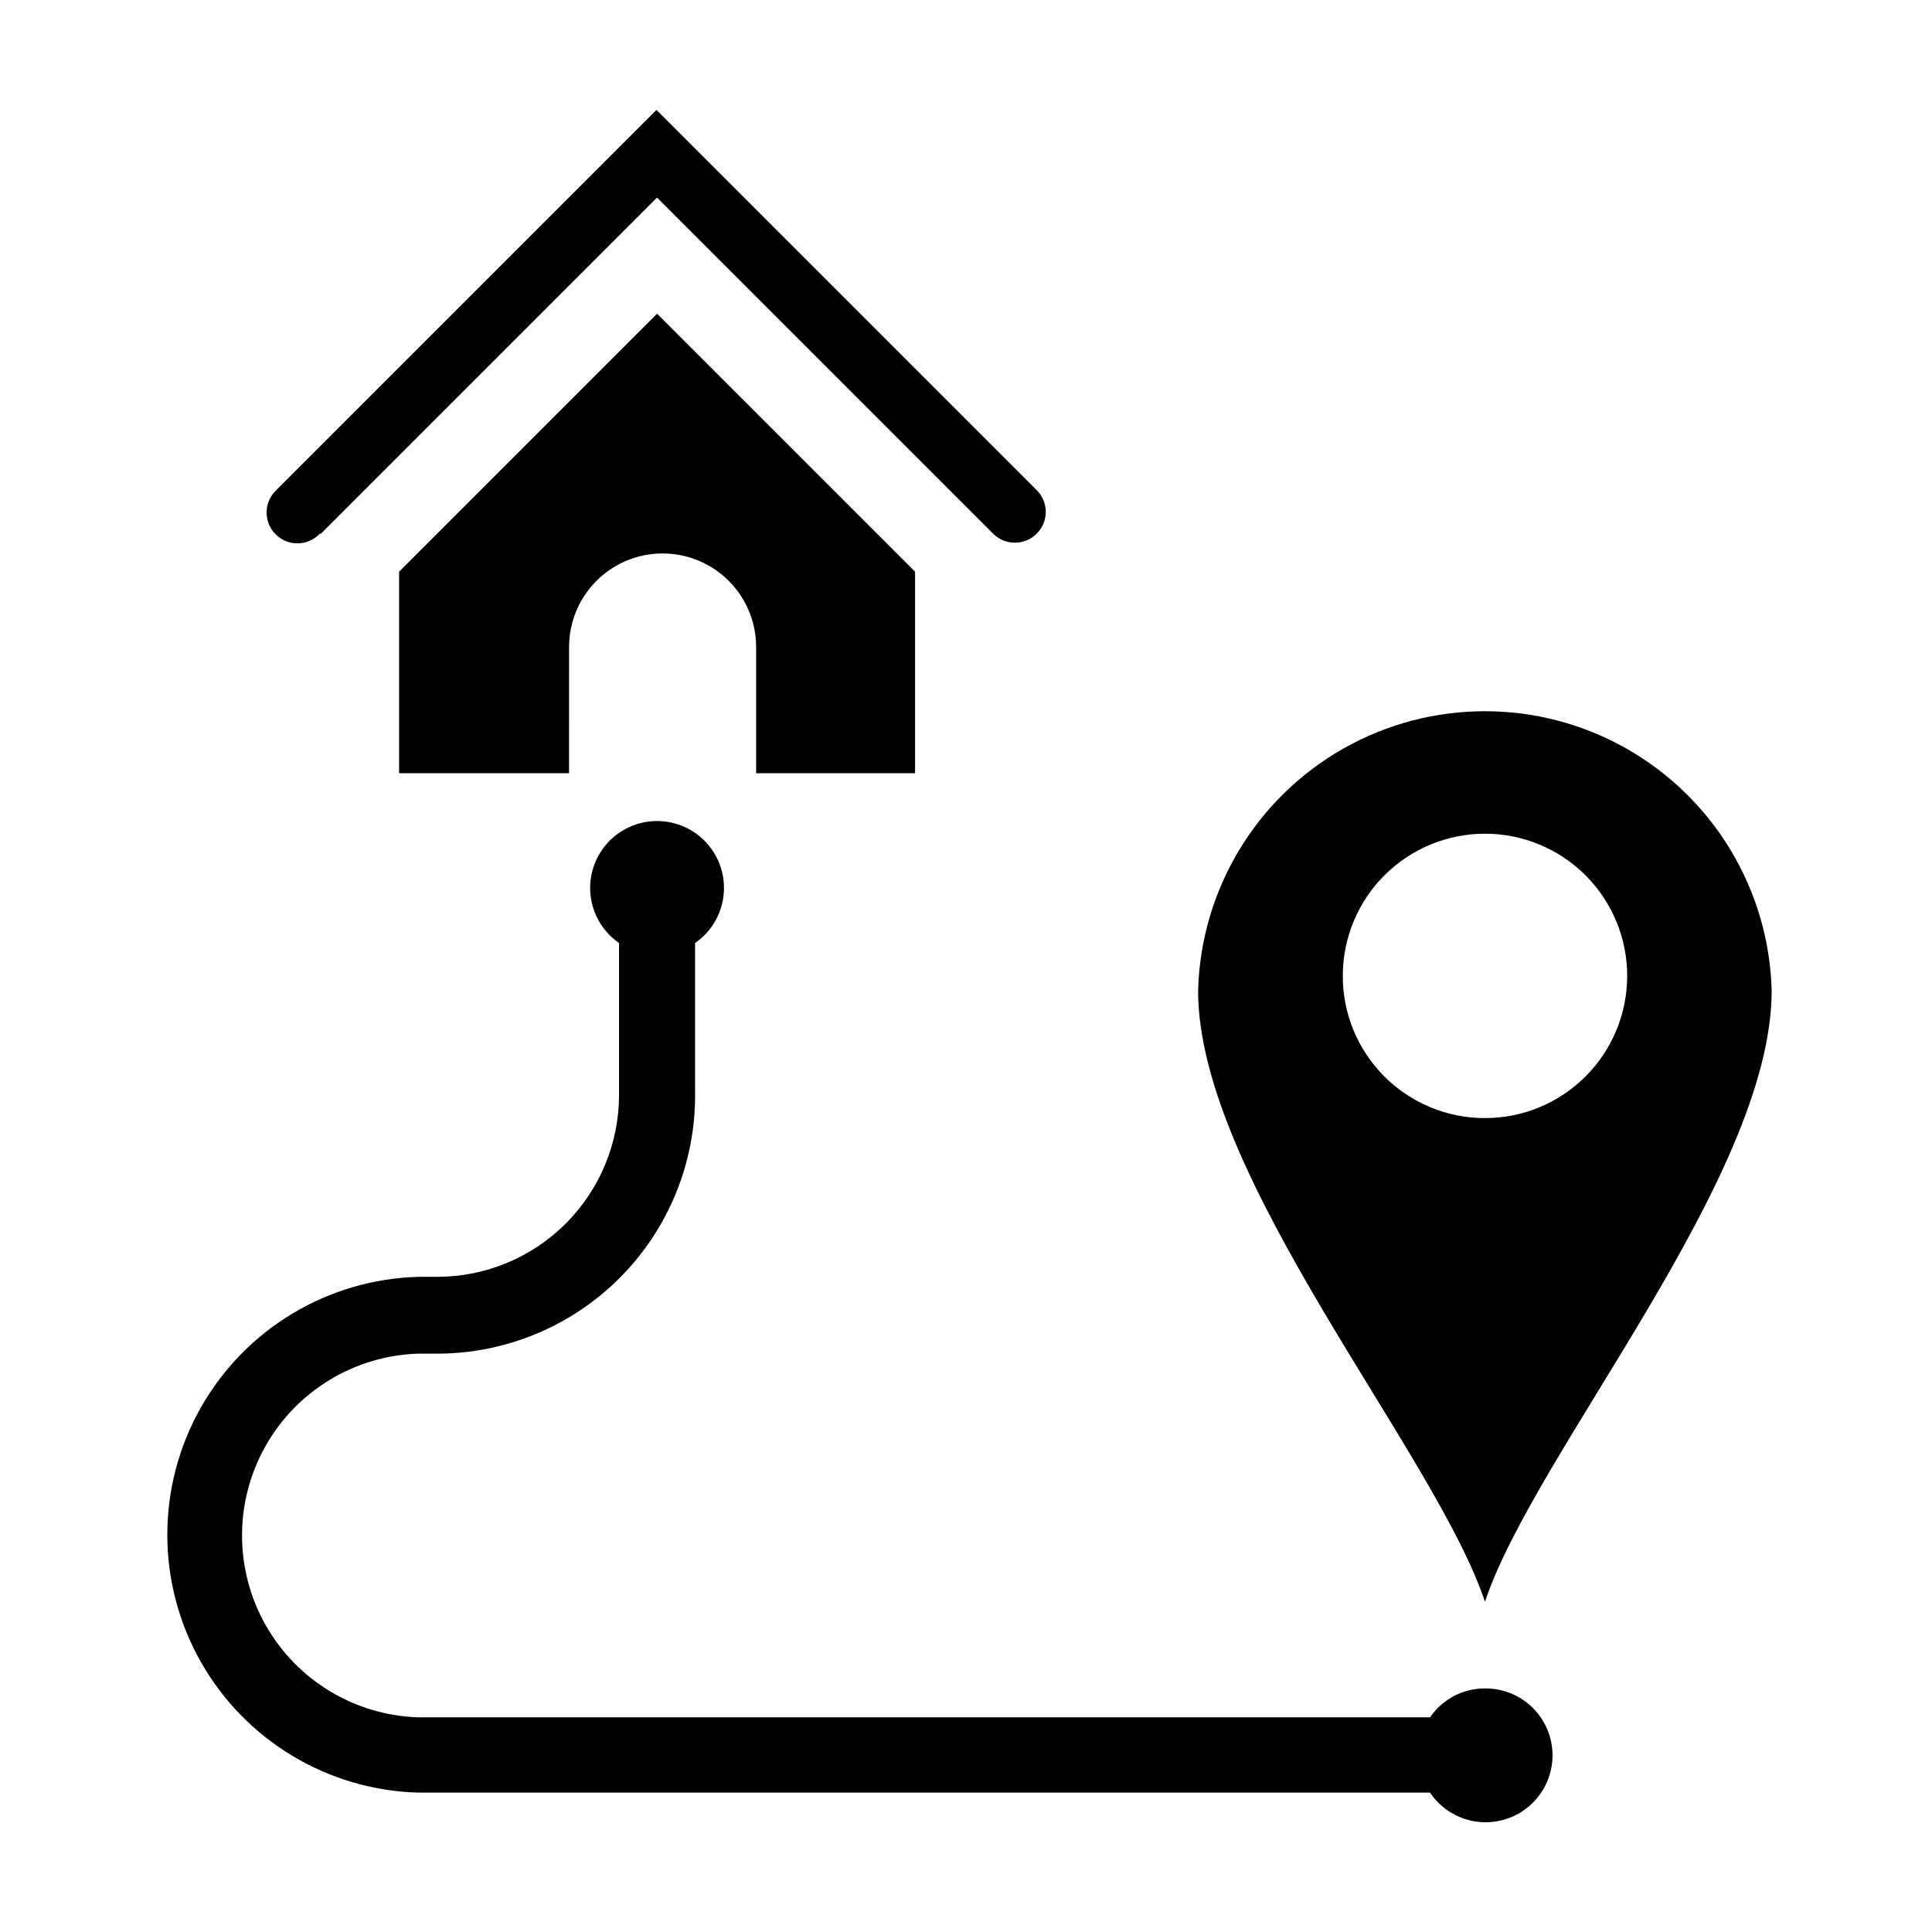
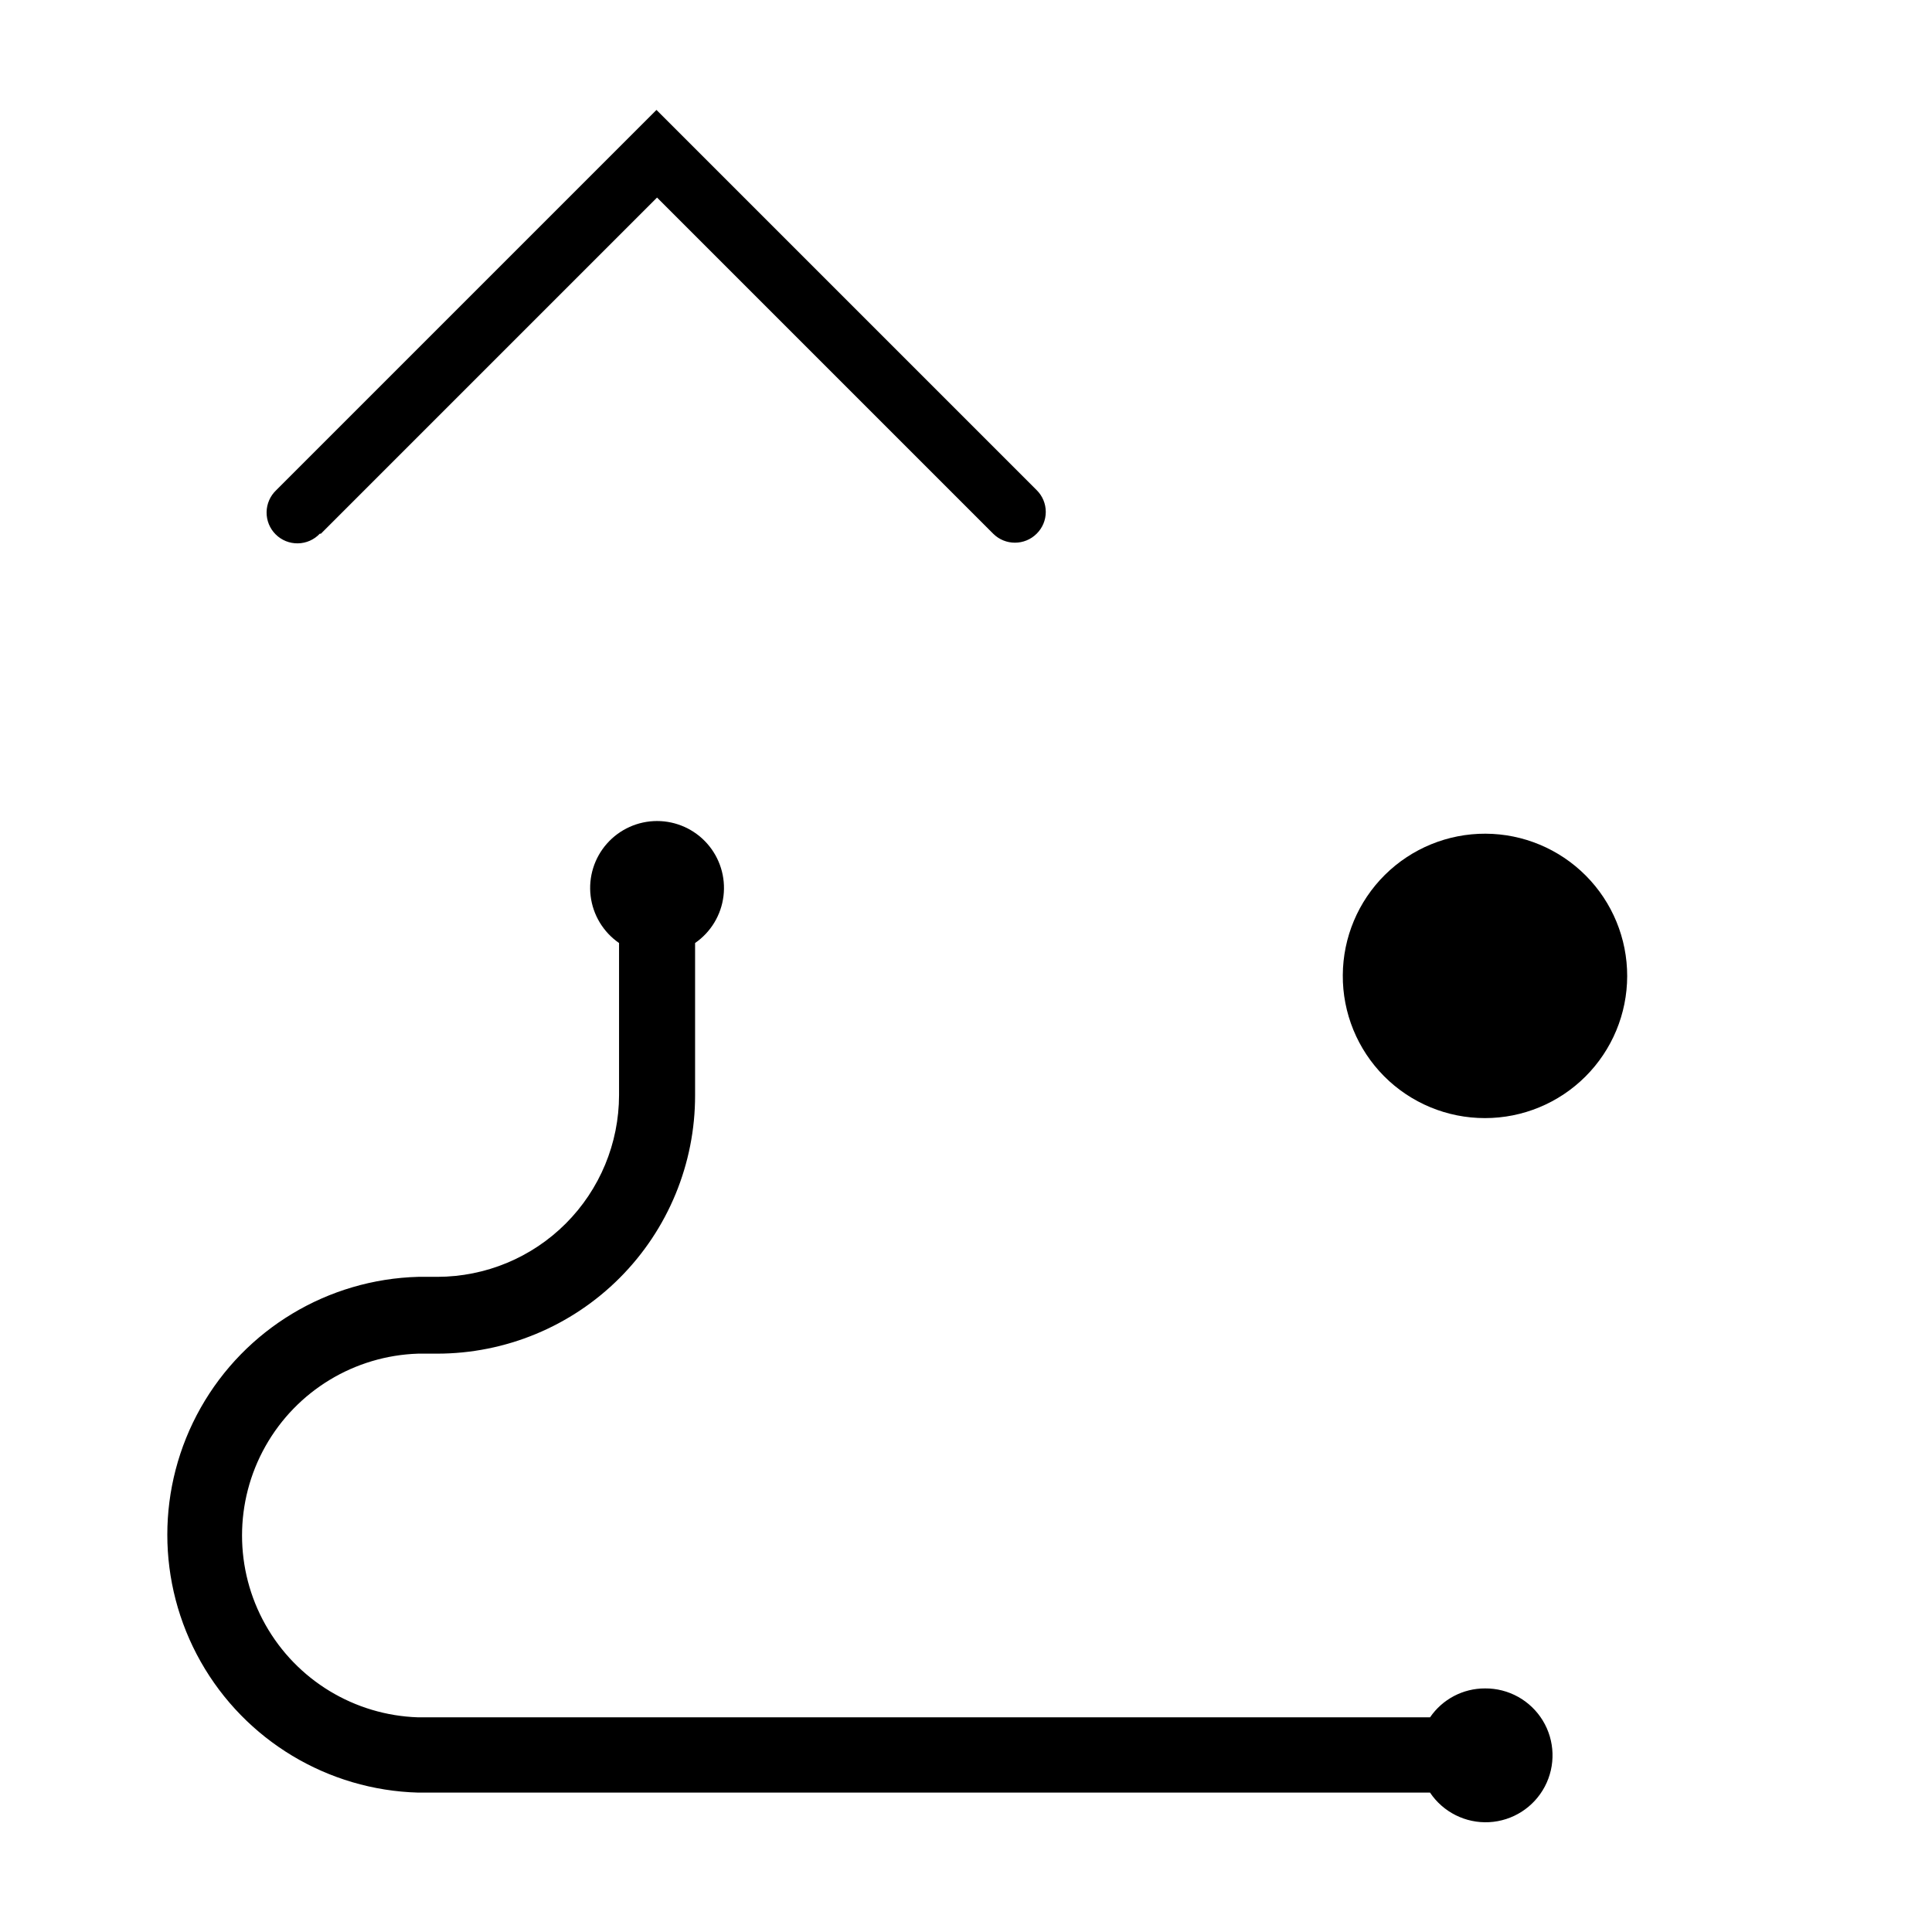
<svg xmlns="http://www.w3.org/2000/svg" fill="#000000" width="800px" height="800px" version="1.1" viewBox="144 144 512 512">
  <g>
-     <path d="m613.51 406.55c-0.688-26.684-15.32-51.055-38.551-64.207-23.234-13.148-51.66-13.148-74.895 0-23.23 13.152-37.867 37.523-38.555 64.207 0 49.574 62.824 122.27 76.023 161.93 13.203-39.648 75.977-112.35 75.977-161.93zm-113.66-4.133 0.004 0.004c0.051-9.984 4.062-19.539 11.152-26.566 7.094-7.027 16.68-10.953 26.664-10.918s19.543 4.031 26.586 11.109c7.039 7.078 10.984 16.66 10.965 26.641-0.016 9.984-3.996 19.551-11.062 26.605-7.062 7.055-16.637 11.016-26.621 11.016-10.035 0.012-19.66-3.981-26.734-11.094-7.074-7.117-11.02-16.762-10.949-26.793z" />
+     <path d="m613.51 406.55zm-113.66-4.133 0.004 0.004c0.051-9.984 4.062-19.539 11.152-26.566 7.094-7.027 16.68-10.953 26.664-10.918s19.543 4.031 26.586 11.109c7.039 7.078 10.984 16.66 10.965 26.641-0.016 9.984-3.996 19.551-11.062 26.605-7.062 7.055-16.637 11.016-26.621 11.016-10.035 0.012-19.66-3.981-26.734-11.094-7.074-7.117-11.02-16.762-10.949-26.793z" />
    <path d="m229.05 285.43 89.074-89.074 89.074 89.074c3.188 3.184 8.352 3.184 11.535 0 1.543-1.523 2.41-3.602 2.41-5.769 0-2.168-0.867-4.246-2.41-5.769l-100.76-100.76-100.76 100.76c-1.605 1.512-2.531 3.613-2.562 5.82-0.035 2.207 0.828 4.332 2.391 5.894 1.559 1.559 3.684 2.422 5.891 2.387 2.207-0.031 4.309-0.957 5.82-2.562z" />
-     <path d="m386.5 348.91v-53.406l-68.367-68.367-68.367 68.367v53.402h45.039l0.004-33.449c0-8.855 4.723-17.039 12.391-21.469 7.672-4.426 17.121-4.426 24.789 0 7.668 4.43 12.395 12.613 12.395 21.469v33.453z" />
    <path d="m537.54 591.45c-5.824-0.016-11.273 2.852-14.562 7.66h-268.18c-16.848-0.547-32.184-9.848-40.453-24.535-8.27-14.688-8.27-32.625 0-47.312 8.27-14.688 23.605-23.988 40.453-24.531h5.039c18.156 0 35.57-7.227 48.395-20.078 12.828-12.855 20.012-30.281 19.973-48.441v-40.305c4.176-2.883 6.918-7.418 7.527-12.457 0.613-5.039-0.965-10.098-4.332-13.898-3.363-3.797-8.199-5.973-13.273-5.973-5.074 0-9.906 2.176-13.273 5.973-3.367 3.801-4.941 8.859-4.332 13.898 0.613 5.039 3.352 9.574 7.531 12.457v40.305c-0.016 12.77-5.094 25.012-14.125 34.043-9.027 9.031-21.27 14.109-34.039 14.121h-5.039c-23.977 0.652-45.855 13.816-57.66 34.695-11.801 20.879-11.801 46.414 0 67.293 11.805 20.879 33.684 34.043 57.66 34.695h268.12c3.481 5.188 9.43 8.164 15.664 7.836 6.238-0.332 11.84-3.914 14.754-9.438 2.914-5.523 2.707-12.176-0.543-17.504-3.254-5.332-9.07-8.562-15.312-8.504z" />
  </g>
</svg>